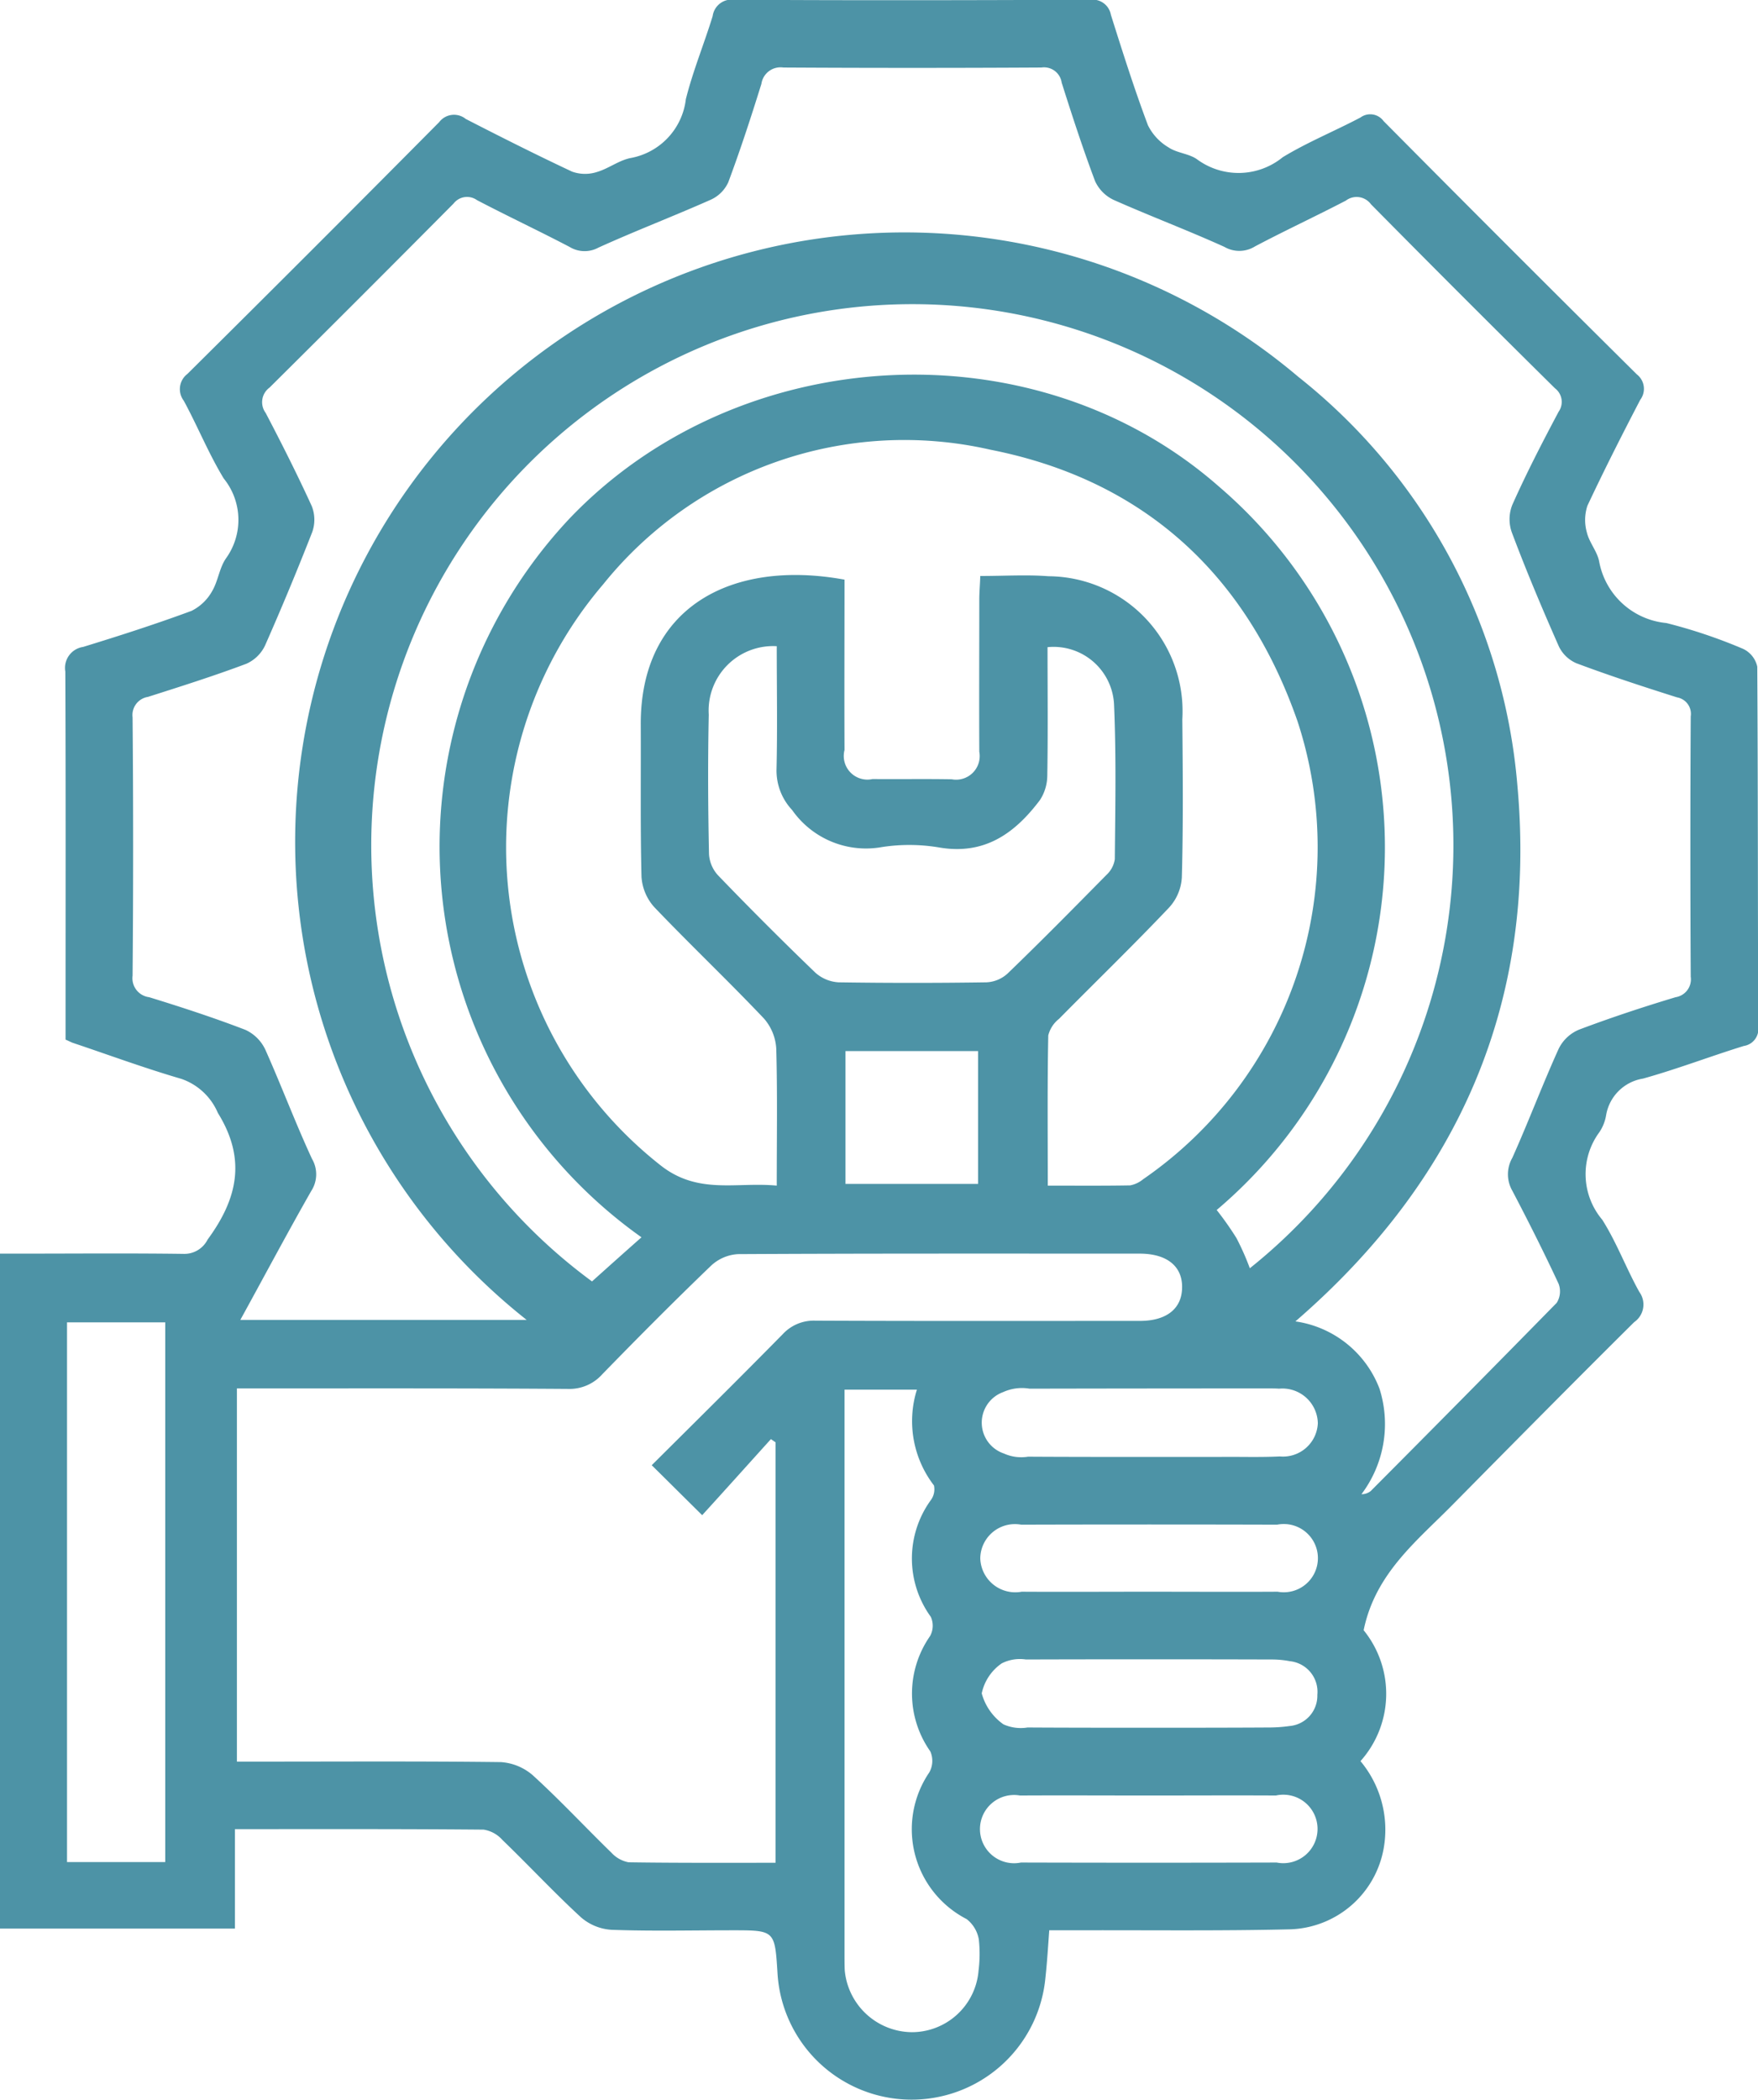
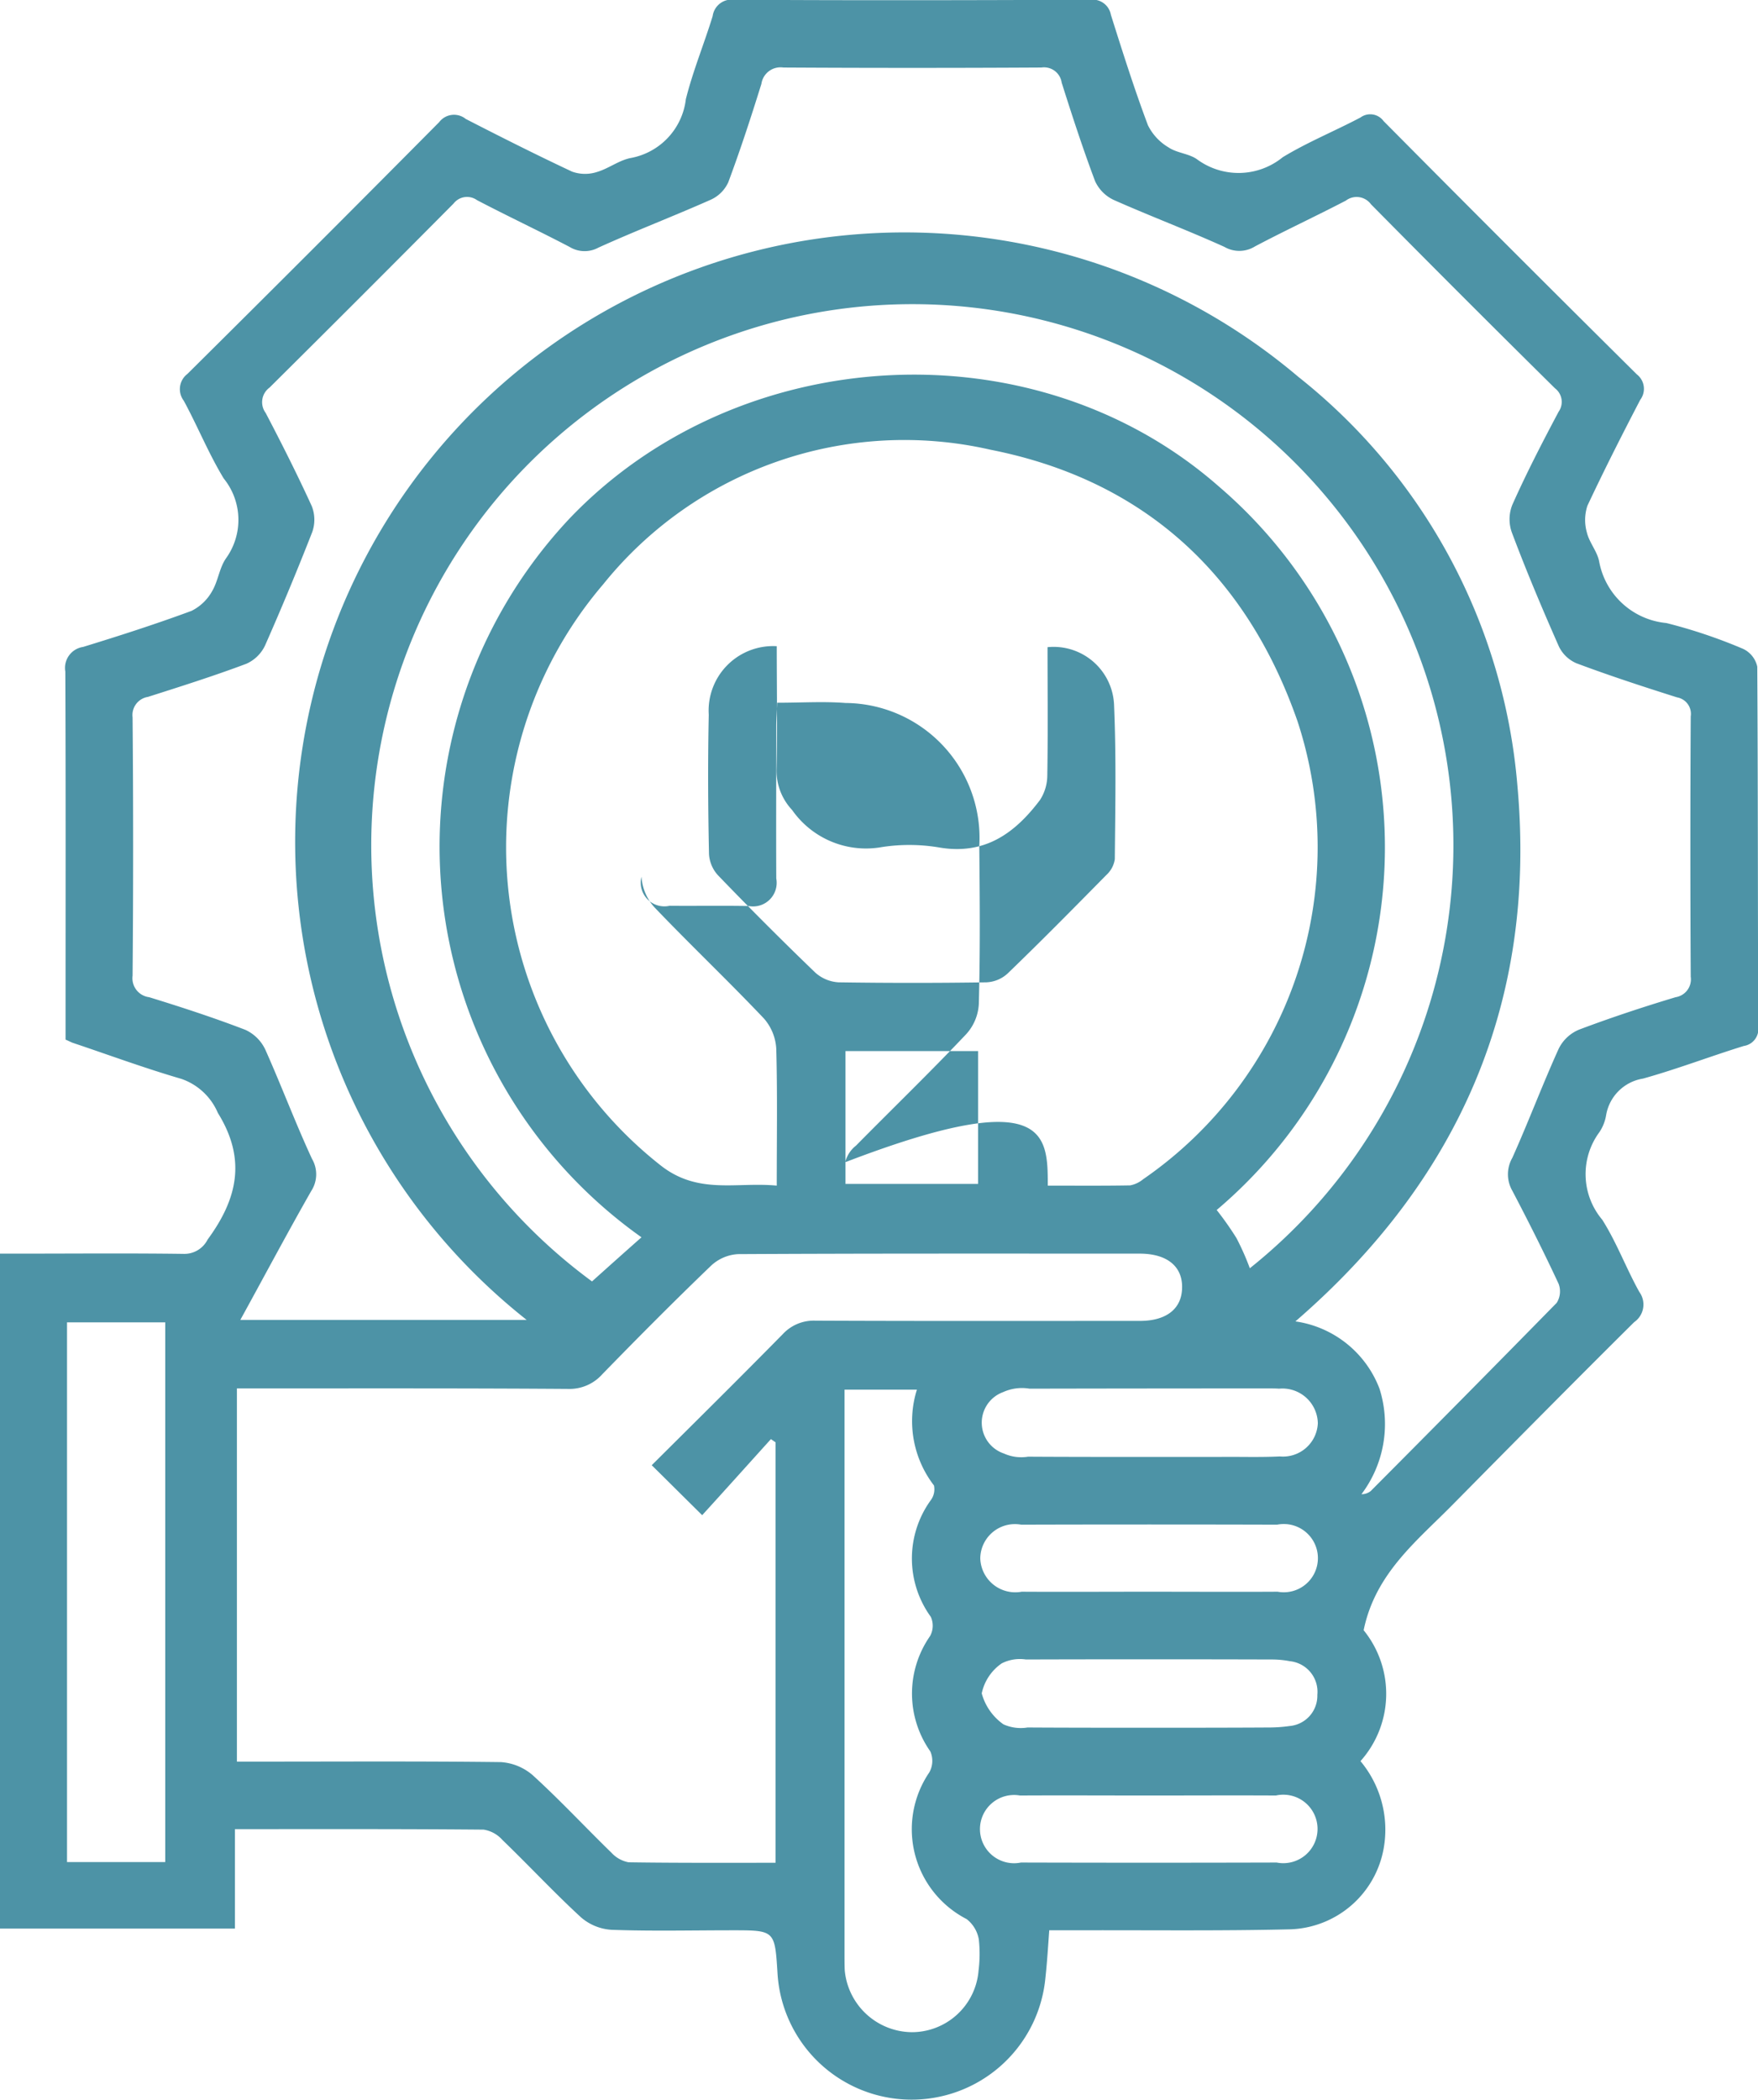
<svg xmlns="http://www.w3.org/2000/svg" width="72.13" height="86.16" viewBox="0 0 72.13 86.16">
  <defs>
    <style>
      .cls-1 {
        fill: #4d93a6;
        fill-rule: evenodd;
      }
    </style>
  </defs>
-   <path id="形状_4" data-name="形状 4" class="cls-1" d="M1520.45,1207.26v4.08h-9.65v-27.69h0.86c2.23,0,4.45-.02,6.67.01a1.07,1.07,0,0,0,1-.59c1.22-1.66,1.6-3.29.42-5.19a2.522,2.522,0,0,0-1.5-1.4c-1.51-.44-2.97-0.98-4.46-1.48-0.08-.03-0.15-0.07-0.29-0.13v-0.91c0-4.73.01-9.46-.01-14.19a0.871,0.871,0,0,1,.73-1.01c1.5-.46,2.99-0.94,4.45-1.48a1.972,1.972,0,0,0,.85-0.82c0.24-.41.29-0.94,0.56-1.33a2.7,2.7,0,0,0-.09-3.28c-0.62-1.02-1.07-2.14-1.64-3.19a0.785,0.785,0,0,1,.15-1.1q5.19-5.145,10.33-10.33a0.764,0.764,0,0,1,1.09-.13c1.44,0.74,2.89,1.47,4.36,2.16a1.583,1.583,0,0,0,1.01.02c0.49-.14.92-0.49,1.41-0.58a2.782,2.782,0,0,0,2.25-2.41c0.29-1.16.75-2.27,1.1-3.41a0.785,0.785,0,0,1,.89-0.67c4.87,0.03,9.74.02,14.61,0a0.758,0.758,0,0,1,.84.62c0.48,1.52.96,3.04,1.52,4.53a2.178,2.178,0,0,0,.85.91c0.34,0.23.84,0.25,1.17,0.49a2.868,2.868,0,0,0,3.51-.09c1.02-.62,2.13-1.07,3.19-1.63a0.677,0.677,0,0,1,.95.15q5.175,5.22,10.39,10.39a0.749,0.749,0,0,1,.14,1.04c-0.75,1.44-1.48,2.88-2.17,4.35a1.869,1.869,0,0,0-.02,1.1c0.1,0.41.42,0.77,0.5,1.17a3.1,3.1,0,0,0,2.76,2.54,21.208,21.208,0,0,1,3.15,1.06,1.056,1.056,0,0,1,.58.73c0.03,4.93.02,9.86,0.04,14.78a0.7,0.7,0,0,1-.59.78c-1.39.43-2.74,0.95-4.14,1.34a1.827,1.827,0,0,0-1.51,1.49,1.764,1.764,0,0,1-.28.71,2.9,2.9,0,0,0,.12,3.59c0.59,0.93.98,1.99,1.52,2.96a0.877,0.877,0,0,1-.21,1.24c-2.49,2.47-4.95,4.96-7.41,7.45-1.48,1.51-3.21,2.84-3.69,5.19a4.141,4.141,0,0,1-.13,5.37,4.389,4.389,0,0,1,.95,3.59,4.028,4.028,0,0,1-3.83,3.31c-2.93.07-5.86,0.03-8.8,0.04h-1.09c-0.05.7-.09,1.34-0.16,1.98a5.513,5.513,0,0,1-10.99-.23c-0.11-1.75-.11-1.75-1.86-1.75-1.65,0-3.31.04-4.95-.02a2.112,2.112,0,0,1-1.25-.51c-1.11-1.02-2.14-2.13-3.23-3.18a1.292,1.292,0,0,0-.77-0.42C1527.29,1207.25,1523.94,1207.26,1520.45,1207.26Zm11.97-20.89a25,25,0,1,1,31.66-38.69,23.914,23.914,0,0,1,8.99,16.79c0.79,8.78-2.33,16.1-9.11,21.96a4.352,4.352,0,0,1,3.45,2.76,4.785,4.785,0,0,1-.74,4.33,0.6,0.6,0,0,0,.38-0.13q3.825-3.84,7.63-7.72a0.882,0.882,0,0,0,.08-0.78c-0.6-1.29-1.24-2.56-1.9-3.82a1.356,1.356,0,0,1,0-1.35c0.66-1.47,1.23-2.99,1.9-4.47a1.621,1.621,0,0,1,.84-0.79c1.3-.49,2.63-0.93,3.96-1.33a0.742,0.742,0,0,0,.62-0.84q-0.03-5.34,0-10.68a0.687,0.687,0,0,0-.56-0.78c-1.39-.44-2.77-0.89-4.13-1.4a1.423,1.423,0,0,1-.72-0.69c-0.68-1.54-1.33-3.08-1.92-4.65a1.6,1.6,0,0,1,.01-1.16c0.58-1.3,1.23-2.56,1.9-3.82a0.7,0.7,0,0,0-.15-0.96q-3.795-3.75-7.55-7.55a0.729,0.729,0,0,0-1.03-.15c-1.23.64-2.5,1.23-3.73,1.88a1.218,1.218,0,0,1-1.25.02c-1.5-.68-3.04-1.26-4.55-1.93a1.58,1.58,0,0,1-.76-0.77c-0.5-1.33-.94-2.68-1.37-4.04a0.731,0.731,0,0,0-.83-0.62q-5.3.03-10.59,0a0.793,0.793,0,0,0-.9.67c-0.42,1.35-.86,2.7-1.36,4.04a1.443,1.443,0,0,1-.71.71c-1.53.68-3.1,1.28-4.62,1.97a1.183,1.183,0,0,1-1.18-.03c-1.26-.66-2.54-1.26-3.8-1.92a0.7,0.7,0,0,0-.96.14q-3.765,3.795-7.55,7.55a0.741,0.741,0,0,0-.16,1.04c0.66,1.26,1.3,2.53,1.89,3.82a1.516,1.516,0,0,1,.02,1.07q-0.915,2.34-1.93,4.64a1.539,1.539,0,0,1-.77.76c-1.33.5-2.69,0.93-4.04,1.36a0.753,0.753,0,0,0-.63.84c0.03,3.53.03,7.07,0,10.6a0.783,0.783,0,0,0,.68.88c1.33,0.41,2.65.84,3.95,1.34a1.677,1.677,0,0,1,.82.82c0.66,1.48,1.23,3,1.91,4.47a1.255,1.255,0,0,1-.03,1.32c-0.98,1.72-1.91,3.47-2.91,5.29h11.75Zm21.38-5.51c1.18,0,2.28.01,3.38-.01a1.174,1.174,0,0,0,.53-0.25,16.546,16.546,0,0,0,6.34-18.78c-2.1-6.04-6.32-9.91-12.6-11.15a15.856,15.856,0,0,0-15.89,5.52,16.6,16.6,0,0,0,2.33,23.82c1.55,1.24,3.13.69,4.79,0.85,0-1.97.03-3.79-.02-5.61a2.052,2.052,0,0,0-.51-1.25c-1.47-1.55-3.02-3.02-4.5-4.57a2.06,2.06,0,0,1-.52-1.24c-0.05-2.08-.02-4.16-0.03-6.24-0.02-4.81,3.71-6.8,8.36-5.95,0,2.33-.01,4.66,0,6.99a0.97,0.97,0,0,0,1.15,1.19c1.08,0.01,2.17-.01,3.25.01a0.968,0.968,0,0,0,1.13-1.13c-0.01-2.08,0-4.16,0-6.24,0-.31.03-0.61,0.04-0.97,0.99,0,1.9-.06,2.8.01a5.538,5.538,0,0,1,5.49,5.87c0.02,2.16.04,4.33-.02,6.49a1.99,1.99,0,0,1-.53,1.24c-1.47,1.55-3.01,3.04-4.51,4.56a1.236,1.236,0,0,0-.44.68C1553.78,1176.72,1553.8,1178.74,1553.8,1180.86Zm-11.17,27.78v-17.25c-0.06-.04-0.13-0.09-0.19-0.13-0.94,1.04-1.88,2.09-2.82,3.12-0.77-.76-1.38-1.37-2.07-2.05,1.8-1.79,3.6-3.57,5.37-5.37a1.732,1.732,0,0,1,1.34-.56c4.44,0.02,8.88.01,13.32,0.01,1.09,0,1.71-.5,1.73-1.34,0.03-.89-0.61-1.42-1.74-1.42-5.5,0-10.99-.01-16.48.02a1.765,1.765,0,0,0-1.1.47c-1.52,1.46-3,2.95-4.47,4.46a1.8,1.8,0,0,1-1.41.6c-4.19-.03-8.37-0.02-12.56-0.02h-1.02v15.31h1c3.28,0,6.55-.02,9.83.02a2.217,2.217,0,0,1,1.31.54c1.12,1.02,2.15,2.13,3.23,3.18a1.269,1.269,0,0,0,.7.39C1538.59,1208.65,1540.58,1208.64,1542.63,1208.64Zm19.46-24.39a22.2,22.2,0,1,0-26.99.54c0.68-.61,1.35-1.21,2.03-1.81a19.651,19.651,0,0,1-2.95-29.49c6.92-7.25,19.05-7.97,26.63-1.32a19.488,19.488,0,0,1-.08,29.69,12.815,12.815,0,0,1,.81,1.15A10.61,10.61,0,0,1,1562.09,1184.25Zm-19.41-25.52a2.645,2.645,0,0,0-2.79,2.81c-0.04,1.91-.03,3.82.01,5.72a1.406,1.406,0,0,0,.38.88q1.95,2.025,3.98,3.98a1.561,1.561,0,0,0,.96.4q3.03,0.045,6.06,0a1.372,1.372,0,0,0,.88-0.37c1.37-1.32,2.71-2.68,4.05-4.04a1.092,1.092,0,0,0,.34-0.64c0.02-2.11.06-4.22-.03-6.32a2.483,2.483,0,0,0-2.73-2.38c0,1.75.02,3.51-.01,5.26a1.869,1.869,0,0,1-.3,1.01c-1.04,1.38-2.29,2.28-4.18,1.94a7.39,7.39,0,0,0-2.3-.01,3.7,3.7,0,0,1-3.69-1.52,2.362,2.362,0,0,1-.64-1.65C1542.71,1162.12,1542.68,1160.45,1542.68,1158.73Zm-25.09,49.88v-22.14h-4.03v22.14h4.03Zm27.87-19.38v23.24c0,0.19,0,.39.01,0.59a2.793,2.793,0,0,0,2.75,2.53,2.747,2.747,0,0,0,2.74-2.53,5.485,5.485,0,0,0,.01-1.28,1.348,1.348,0,0,0-.5-0.83,4.145,4.145,0,0,1-1.53-6.02,0.968,0.968,0,0,0,.04-0.86,4.121,4.121,0,0,1-.01-4.73,0.882,0.882,0,0,0,.03-0.79,4.082,4.082,0,0,1,.01-4.8,0.75,0.75,0,0,0,.12-0.59,4.326,4.326,0,0,1-.7-3.93h-2.97Zm12.4,2.76h2.99c0.82-.01,1.65.02,2.47-0.02a1.43,1.43,0,0,0,1.56-1.36,1.454,1.454,0,0,0-1.59-1.42c-0.14-.01-0.29-0.01-0.43-0.01q-4.9,0-9.81.01a1.87,1.87,0,0,0-1.08.14,1.335,1.335,0,0,0,.03,2.52,1.727,1.727,0,0,0,.99.13C1554.61,1191.99,1556.24,1191.99,1557.86,1191.99Zm0.06,11.11c1.65,0,3.3,0,4.95-.01a6.073,6.073,0,0,0,.85-0.06,1.248,1.248,0,0,0,1.14-1.28,1.262,1.262,0,0,0-1.13-1.38,3.909,3.909,0,0,0-.76-0.07c-3.36-.01-6.71-0.01-10.07,0a1.64,1.64,0,0,0-.99.16,1.991,1.991,0,0,0-.82,1.23,2.284,2.284,0,0,0,.89,1.27,1.727,1.727,0,0,0,.99.13C1554.62,1203.1,1556.27,1203.1,1557.92,1203.1Zm0.02-5.58c1.76,0,3.53.01,5.29,0a1.4,1.4,0,1,0-.02-2.75q-5.25-.015-10.5,0a1.422,1.422,0,0,0-1.68,1.38,1.438,1.438,0,0,0,1.7,1.37C1554.47,1197.53,1556.2,1197.52,1557.94,1197.52Zm0.01,8.36c-1.76,0-3.52-.01-5.29,0a1.4,1.4,0,1,0,.04,2.75q5.235,0.015,10.49,0a1.405,1.405,0,1,0-.03-2.75C1561.42,1205.87,1559.69,1205.88,1557.95,1205.88Zm-12.45-30.54v5.45h5.44v-5.45h-5.44Z" transform="translate(-1510.81 -1132.22)" />
+   <path id="形状_4" data-name="形状 4" class="cls-1" d="M1520.45,1207.26v4.08h-9.65v-27.69h0.86c2.23,0,4.45-.02,6.67.01a1.07,1.07,0,0,0,1-.59c1.22-1.66,1.6-3.29.42-5.19a2.522,2.522,0,0,0-1.5-1.4c-1.51-.44-2.97-0.98-4.46-1.48-0.08-.03-0.15-0.07-0.29-0.13v-0.91c0-4.73.01-9.46-.01-14.19a0.871,0.871,0,0,1,.73-1.01c1.5-.46,2.99-0.94,4.45-1.48a1.972,1.972,0,0,0,.85-0.82c0.24-.41.29-0.94,0.56-1.33a2.7,2.7,0,0,0-.09-3.28c-0.62-1.02-1.07-2.14-1.64-3.19a0.785,0.785,0,0,1,.15-1.1q5.19-5.145,10.33-10.33a0.764,0.764,0,0,1,1.09-.13c1.44,0.74,2.89,1.47,4.36,2.16a1.583,1.583,0,0,0,1.01.02c0.49-.14.92-0.49,1.41-0.58a2.782,2.782,0,0,0,2.25-2.41c0.29-1.16.75-2.27,1.1-3.41a0.785,0.785,0,0,1,.89-0.67c4.87,0.03,9.74.02,14.61,0a0.758,0.758,0,0,1,.84.62c0.48,1.52.96,3.04,1.52,4.53a2.178,2.178,0,0,0,.85.91c0.34,0.23.84,0.25,1.17,0.49a2.868,2.868,0,0,0,3.51-.09c1.02-.62,2.13-1.07,3.19-1.63a0.677,0.677,0,0,1,.95.15q5.175,5.22,10.39,10.39a0.749,0.749,0,0,1,.14,1.04c-0.75,1.44-1.48,2.88-2.17,4.35a1.869,1.869,0,0,0-.02,1.1c0.1,0.41.42,0.77,0.5,1.17a3.1,3.1,0,0,0,2.76,2.54,21.208,21.208,0,0,1,3.15,1.06,1.056,1.056,0,0,1,.58.73c0.03,4.93.02,9.86,0.04,14.78a0.7,0.7,0,0,1-.59.78c-1.39.43-2.74,0.95-4.14,1.34a1.827,1.827,0,0,0-1.51,1.49,1.764,1.764,0,0,1-.28.71,2.9,2.9,0,0,0,.12,3.59c0.59,0.93.98,1.99,1.52,2.96a0.877,0.877,0,0,1-.21,1.24c-2.49,2.47-4.95,4.96-7.41,7.45-1.48,1.51-3.21,2.84-3.69,5.19a4.141,4.141,0,0,1-.13,5.37,4.389,4.389,0,0,1,.95,3.59,4.028,4.028,0,0,1-3.83,3.31c-2.93.07-5.86,0.03-8.8,0.04h-1.09c-0.05.7-.09,1.34-0.16,1.98a5.513,5.513,0,0,1-10.99-.23c-0.11-1.75-.11-1.75-1.86-1.75-1.65,0-3.31.04-4.95-.02a2.112,2.112,0,0,1-1.25-.51c-1.11-1.02-2.14-2.13-3.23-3.18a1.292,1.292,0,0,0-.77-0.42C1527.29,1207.25,1523.94,1207.26,1520.45,1207.26Zm11.97-20.89a25,25,0,1,1,31.66-38.69,23.914,23.914,0,0,1,8.99,16.79c0.79,8.78-2.33,16.1-9.11,21.96a4.352,4.352,0,0,1,3.45,2.76,4.785,4.785,0,0,1-.74,4.33,0.6,0.6,0,0,0,.38-0.13q3.825-3.84,7.63-7.72a0.882,0.882,0,0,0,.08-0.78c-0.6-1.29-1.24-2.56-1.9-3.82a1.356,1.356,0,0,1,0-1.35c0.66-1.47,1.23-2.99,1.9-4.47a1.621,1.621,0,0,1,.84-0.79c1.3-.49,2.63-0.93,3.96-1.33a0.742,0.742,0,0,0,.62-0.84q-0.03-5.34,0-10.68a0.687,0.687,0,0,0-.56-0.78c-1.39-.44-2.77-0.89-4.13-1.4a1.423,1.423,0,0,1-.72-0.69c-0.68-1.54-1.33-3.08-1.92-4.65a1.6,1.6,0,0,1,.01-1.16c0.58-1.3,1.23-2.56,1.9-3.82a0.7,0.7,0,0,0-.15-0.96q-3.795-3.75-7.55-7.55a0.729,0.729,0,0,0-1.03-.15c-1.23.64-2.5,1.23-3.73,1.88a1.218,1.218,0,0,1-1.25.02c-1.5-.68-3.04-1.26-4.55-1.93a1.58,1.58,0,0,1-.76-0.77c-0.5-1.33-.94-2.68-1.37-4.04a0.731,0.731,0,0,0-.83-0.62q-5.3.03-10.59,0a0.793,0.793,0,0,0-.9.67c-0.42,1.35-.86,2.7-1.36,4.04a1.443,1.443,0,0,1-.71.71c-1.53.68-3.1,1.28-4.62,1.97a1.183,1.183,0,0,1-1.18-.03c-1.26-.66-2.54-1.26-3.8-1.92a0.7,0.7,0,0,0-.96.14q-3.765,3.795-7.55,7.55a0.741,0.741,0,0,0-.16,1.04c0.66,1.26,1.3,2.53,1.89,3.82a1.516,1.516,0,0,1,.02,1.07q-0.915,2.34-1.93,4.64a1.539,1.539,0,0,1-.77.76c-1.33.5-2.69,0.93-4.04,1.36a0.753,0.753,0,0,0-.63.84c0.03,3.53.03,7.07,0,10.6a0.783,0.783,0,0,0,.68.88c1.33,0.41,2.65.84,3.95,1.34a1.677,1.677,0,0,1,.82.82c0.66,1.48,1.23,3,1.91,4.47a1.255,1.255,0,0,1-.03,1.32c-0.98,1.72-1.91,3.47-2.91,5.29h11.75Zm21.38-5.51c1.18,0,2.28.01,3.38-.01a1.174,1.174,0,0,0,.53-0.25,16.546,16.546,0,0,0,6.34-18.78c-2.1-6.04-6.32-9.91-12.6-11.15a15.856,15.856,0,0,0-15.89,5.52,16.6,16.6,0,0,0,2.33,23.82c1.55,1.24,3.13.69,4.79,0.85,0-1.97.03-3.79-.02-5.61a2.052,2.052,0,0,0-.51-1.25c-1.47-1.55-3.02-3.02-4.5-4.57a2.06,2.06,0,0,1-.52-1.24a0.97,0.97,0,0,0,1.15,1.19c1.08,0.01,2.17-.01,3.25.01a0.968,0.968,0,0,0,1.13-1.13c-0.01-2.08,0-4.16,0-6.24,0-.31.03-0.61,0.04-0.97,0.99,0,1.9-.06,2.8.01a5.538,5.538,0,0,1,5.49,5.87c0.02,2.16.04,4.33-.02,6.49a1.99,1.99,0,0,1-.53,1.24c-1.47,1.55-3.01,3.04-4.51,4.56a1.236,1.236,0,0,0-.44.68C1553.78,1176.72,1553.8,1178.74,1553.8,1180.86Zm-11.17,27.78v-17.25c-0.06-.04-0.13-0.09-0.19-0.13-0.94,1.04-1.88,2.09-2.82,3.12-0.77-.76-1.38-1.37-2.07-2.05,1.8-1.79,3.6-3.57,5.37-5.37a1.732,1.732,0,0,1,1.34-.56c4.44,0.02,8.88.01,13.32,0.01,1.09,0,1.71-.5,1.73-1.34,0.03-.89-0.61-1.42-1.74-1.42-5.5,0-10.99-.01-16.48.02a1.765,1.765,0,0,0-1.1.47c-1.52,1.46-3,2.95-4.47,4.46a1.8,1.8,0,0,1-1.41.6c-4.19-.03-8.37-0.02-12.56-0.02h-1.02v15.31h1c3.28,0,6.55-.02,9.83.02a2.217,2.217,0,0,1,1.31.54c1.12,1.02,2.15,2.13,3.23,3.18a1.269,1.269,0,0,0,.7.39C1538.59,1208.65,1540.58,1208.64,1542.63,1208.64Zm19.46-24.39a22.2,22.2,0,1,0-26.99.54c0.68-.61,1.35-1.21,2.03-1.81a19.651,19.651,0,0,1-2.95-29.49c6.92-7.25,19.05-7.97,26.63-1.32a19.488,19.488,0,0,1-.08,29.69,12.815,12.815,0,0,1,.81,1.15A10.61,10.61,0,0,1,1562.09,1184.25Zm-19.41-25.52a2.645,2.645,0,0,0-2.79,2.81c-0.04,1.91-.03,3.82.01,5.72a1.406,1.406,0,0,0,.38.88q1.95,2.025,3.98,3.98a1.561,1.561,0,0,0,.96.4q3.03,0.045,6.06,0a1.372,1.372,0,0,0,.88-0.37c1.37-1.32,2.71-2.68,4.05-4.04a1.092,1.092,0,0,0,.34-0.64c0.02-2.11.06-4.22-.03-6.32a2.483,2.483,0,0,0-2.73-2.38c0,1.75.02,3.51-.01,5.26a1.869,1.869,0,0,1-.3,1.01c-1.04,1.38-2.29,2.28-4.18,1.94a7.39,7.39,0,0,0-2.3-.01,3.7,3.7,0,0,1-3.69-1.52,2.362,2.362,0,0,1-.64-1.65C1542.71,1162.12,1542.68,1160.45,1542.68,1158.73Zm-25.09,49.88v-22.14h-4.03v22.14h4.03Zm27.87-19.38v23.24c0,0.19,0,.39.01,0.59a2.793,2.793,0,0,0,2.75,2.53,2.747,2.747,0,0,0,2.74-2.53,5.485,5.485,0,0,0,.01-1.28,1.348,1.348,0,0,0-.5-0.83,4.145,4.145,0,0,1-1.53-6.02,0.968,0.968,0,0,0,.04-0.86,4.121,4.121,0,0,1-.01-4.73,0.882,0.882,0,0,0,.03-0.79,4.082,4.082,0,0,1,.01-4.8,0.75,0.75,0,0,0,.12-0.59,4.326,4.326,0,0,1-.7-3.93h-2.97Zm12.4,2.76h2.99c0.82-.01,1.65.02,2.47-0.02a1.43,1.43,0,0,0,1.56-1.36,1.454,1.454,0,0,0-1.59-1.42c-0.14-.01-0.29-0.01-0.43-0.01q-4.9,0-9.81.01a1.87,1.87,0,0,0-1.08.14,1.335,1.335,0,0,0,.03,2.52,1.727,1.727,0,0,0,.99.13C1554.61,1191.99,1556.24,1191.99,1557.86,1191.99Zm0.06,11.11c1.65,0,3.3,0,4.95-.01a6.073,6.073,0,0,0,.85-0.06,1.248,1.248,0,0,0,1.14-1.28,1.262,1.262,0,0,0-1.13-1.38,3.909,3.909,0,0,0-.76-0.07c-3.36-.01-6.71-0.01-10.07,0a1.64,1.64,0,0,0-.99.16,1.991,1.991,0,0,0-.82,1.23,2.284,2.284,0,0,0,.89,1.27,1.727,1.727,0,0,0,.99.13C1554.62,1203.1,1556.27,1203.1,1557.92,1203.1Zm0.02-5.58c1.76,0,3.53.01,5.29,0a1.4,1.4,0,1,0-.02-2.75q-5.25-.015-10.5,0a1.422,1.422,0,0,0-1.68,1.38,1.438,1.438,0,0,0,1.7,1.37C1554.47,1197.53,1556.2,1197.52,1557.94,1197.52Zm0.01,8.36c-1.76,0-3.52-.01-5.29,0a1.4,1.4,0,1,0,.04,2.75q5.235,0.015,10.49,0a1.405,1.405,0,1,0-.03-2.75C1561.42,1205.87,1559.69,1205.88,1557.95,1205.88Zm-12.45-30.54v5.45h5.44v-5.45h-5.44Z" transform="translate(-1510.81 -1132.22)" />
</svg>